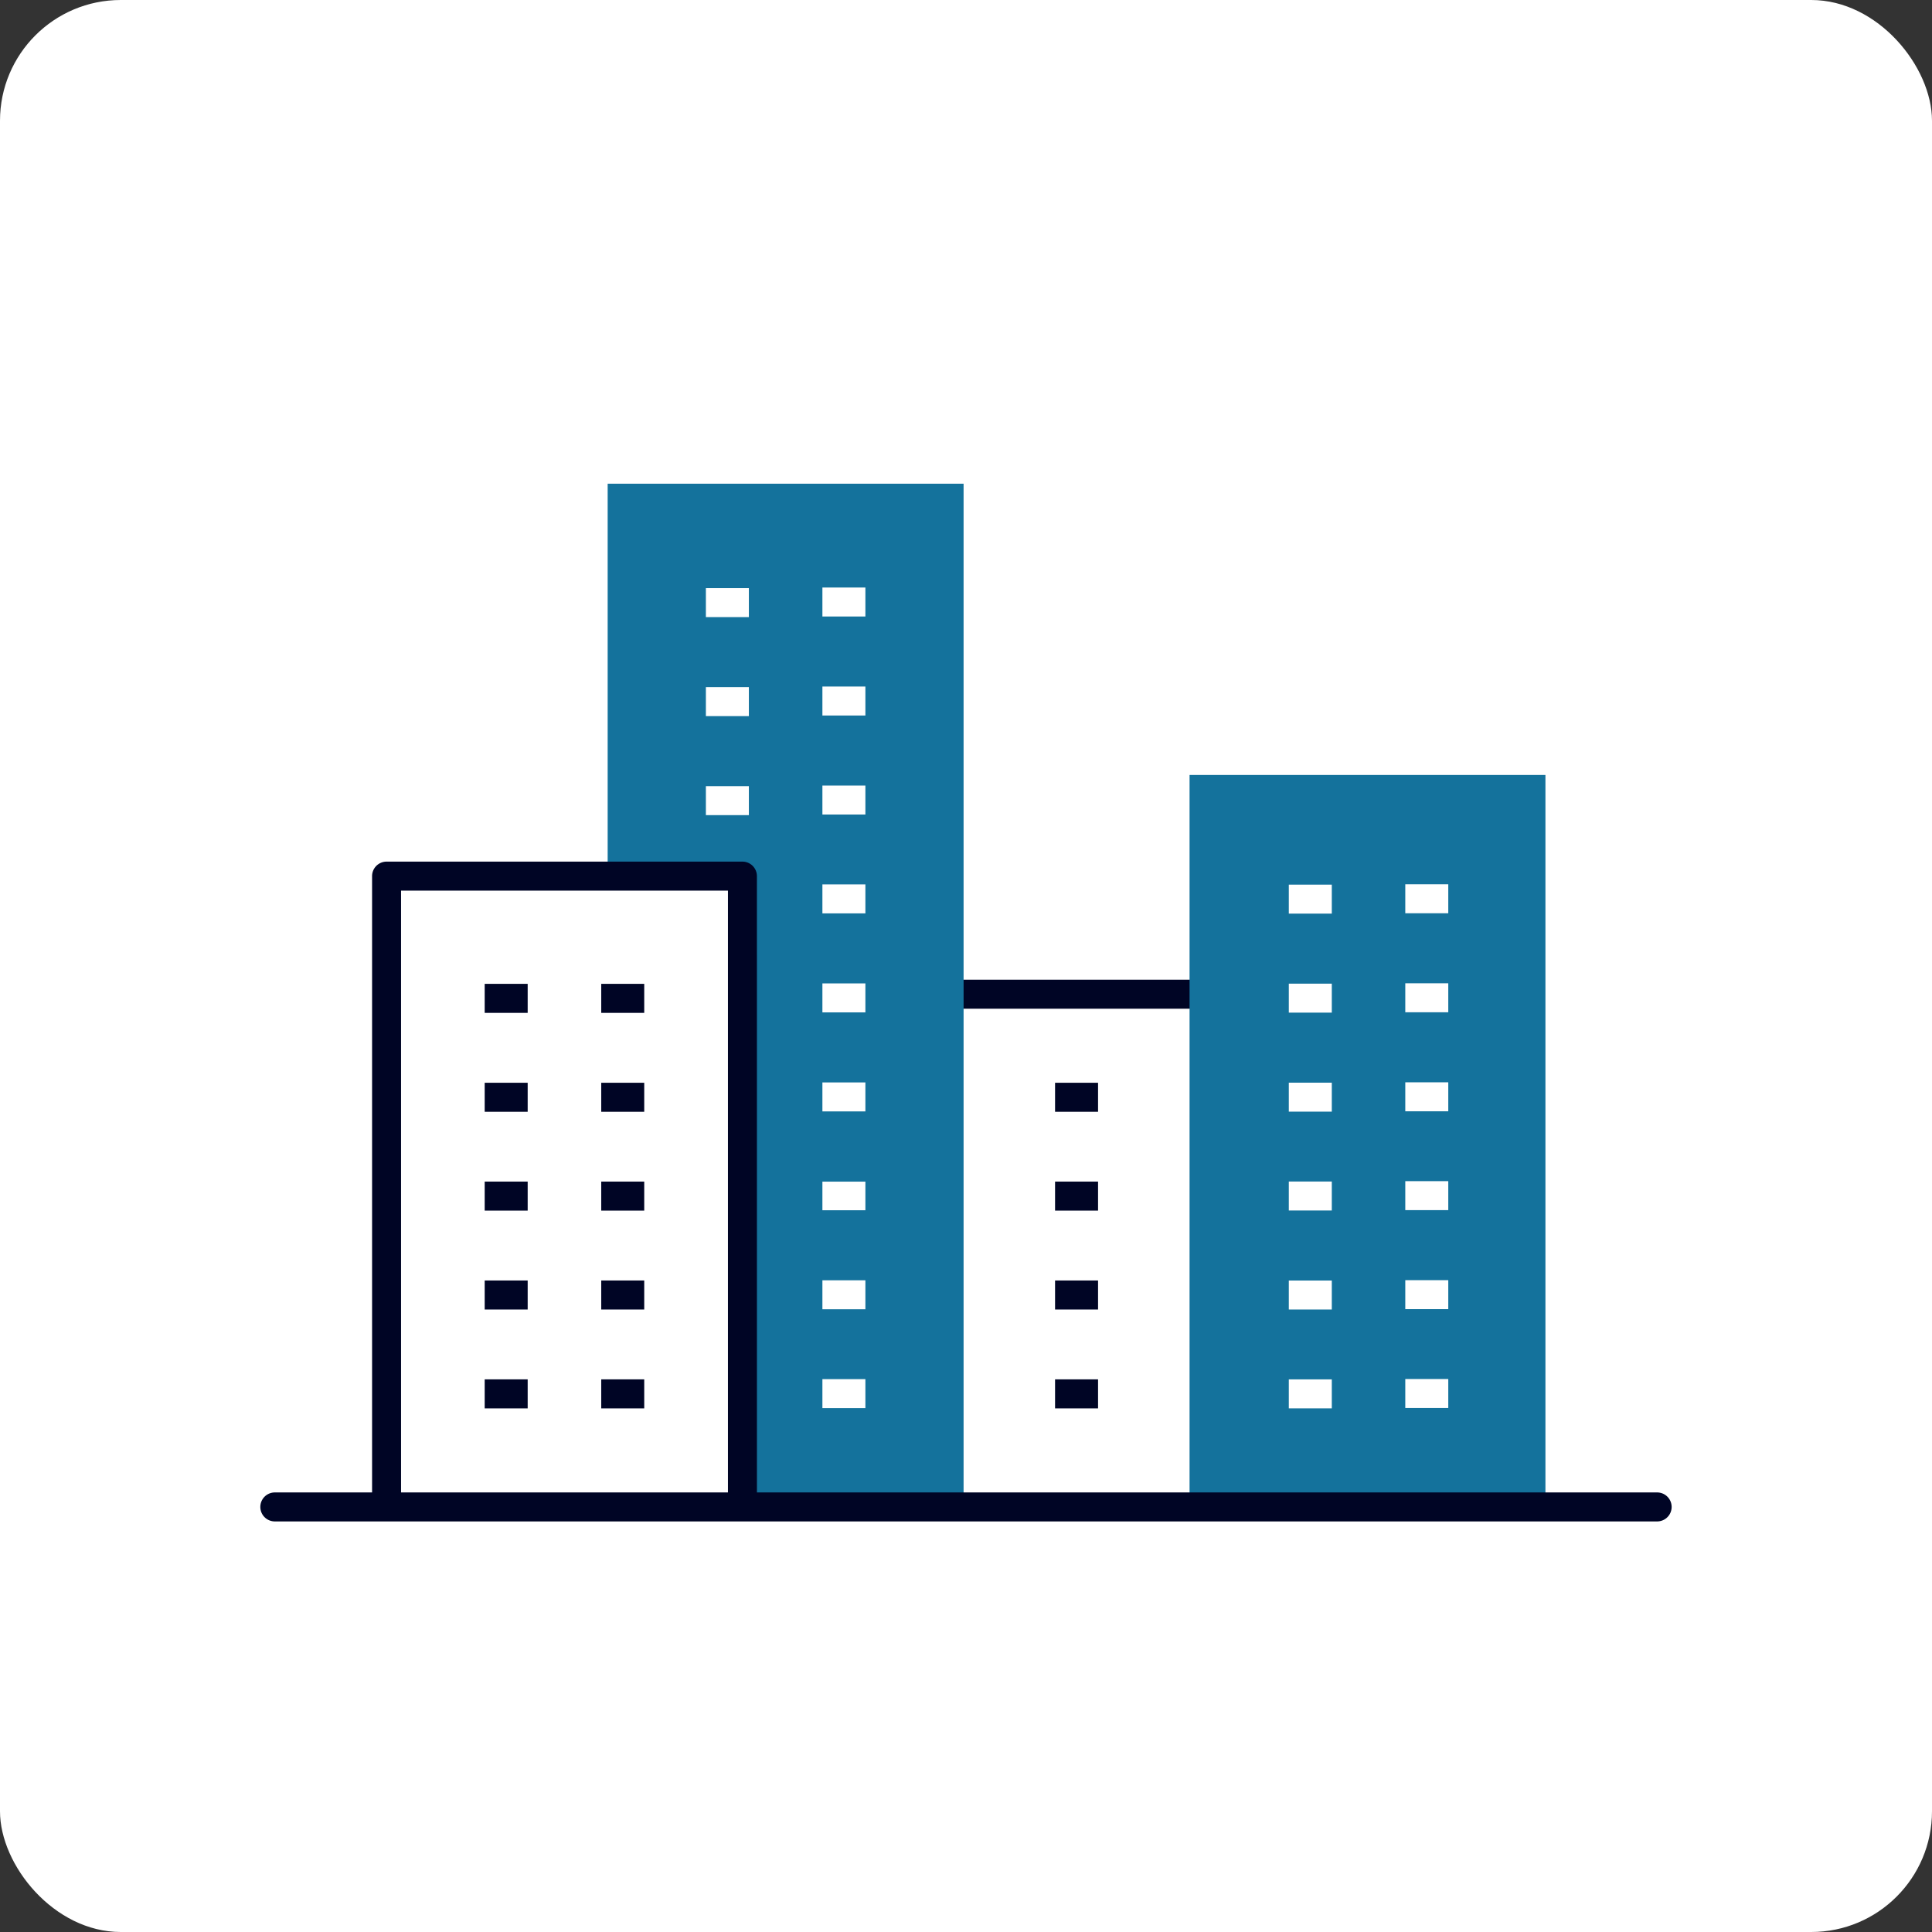
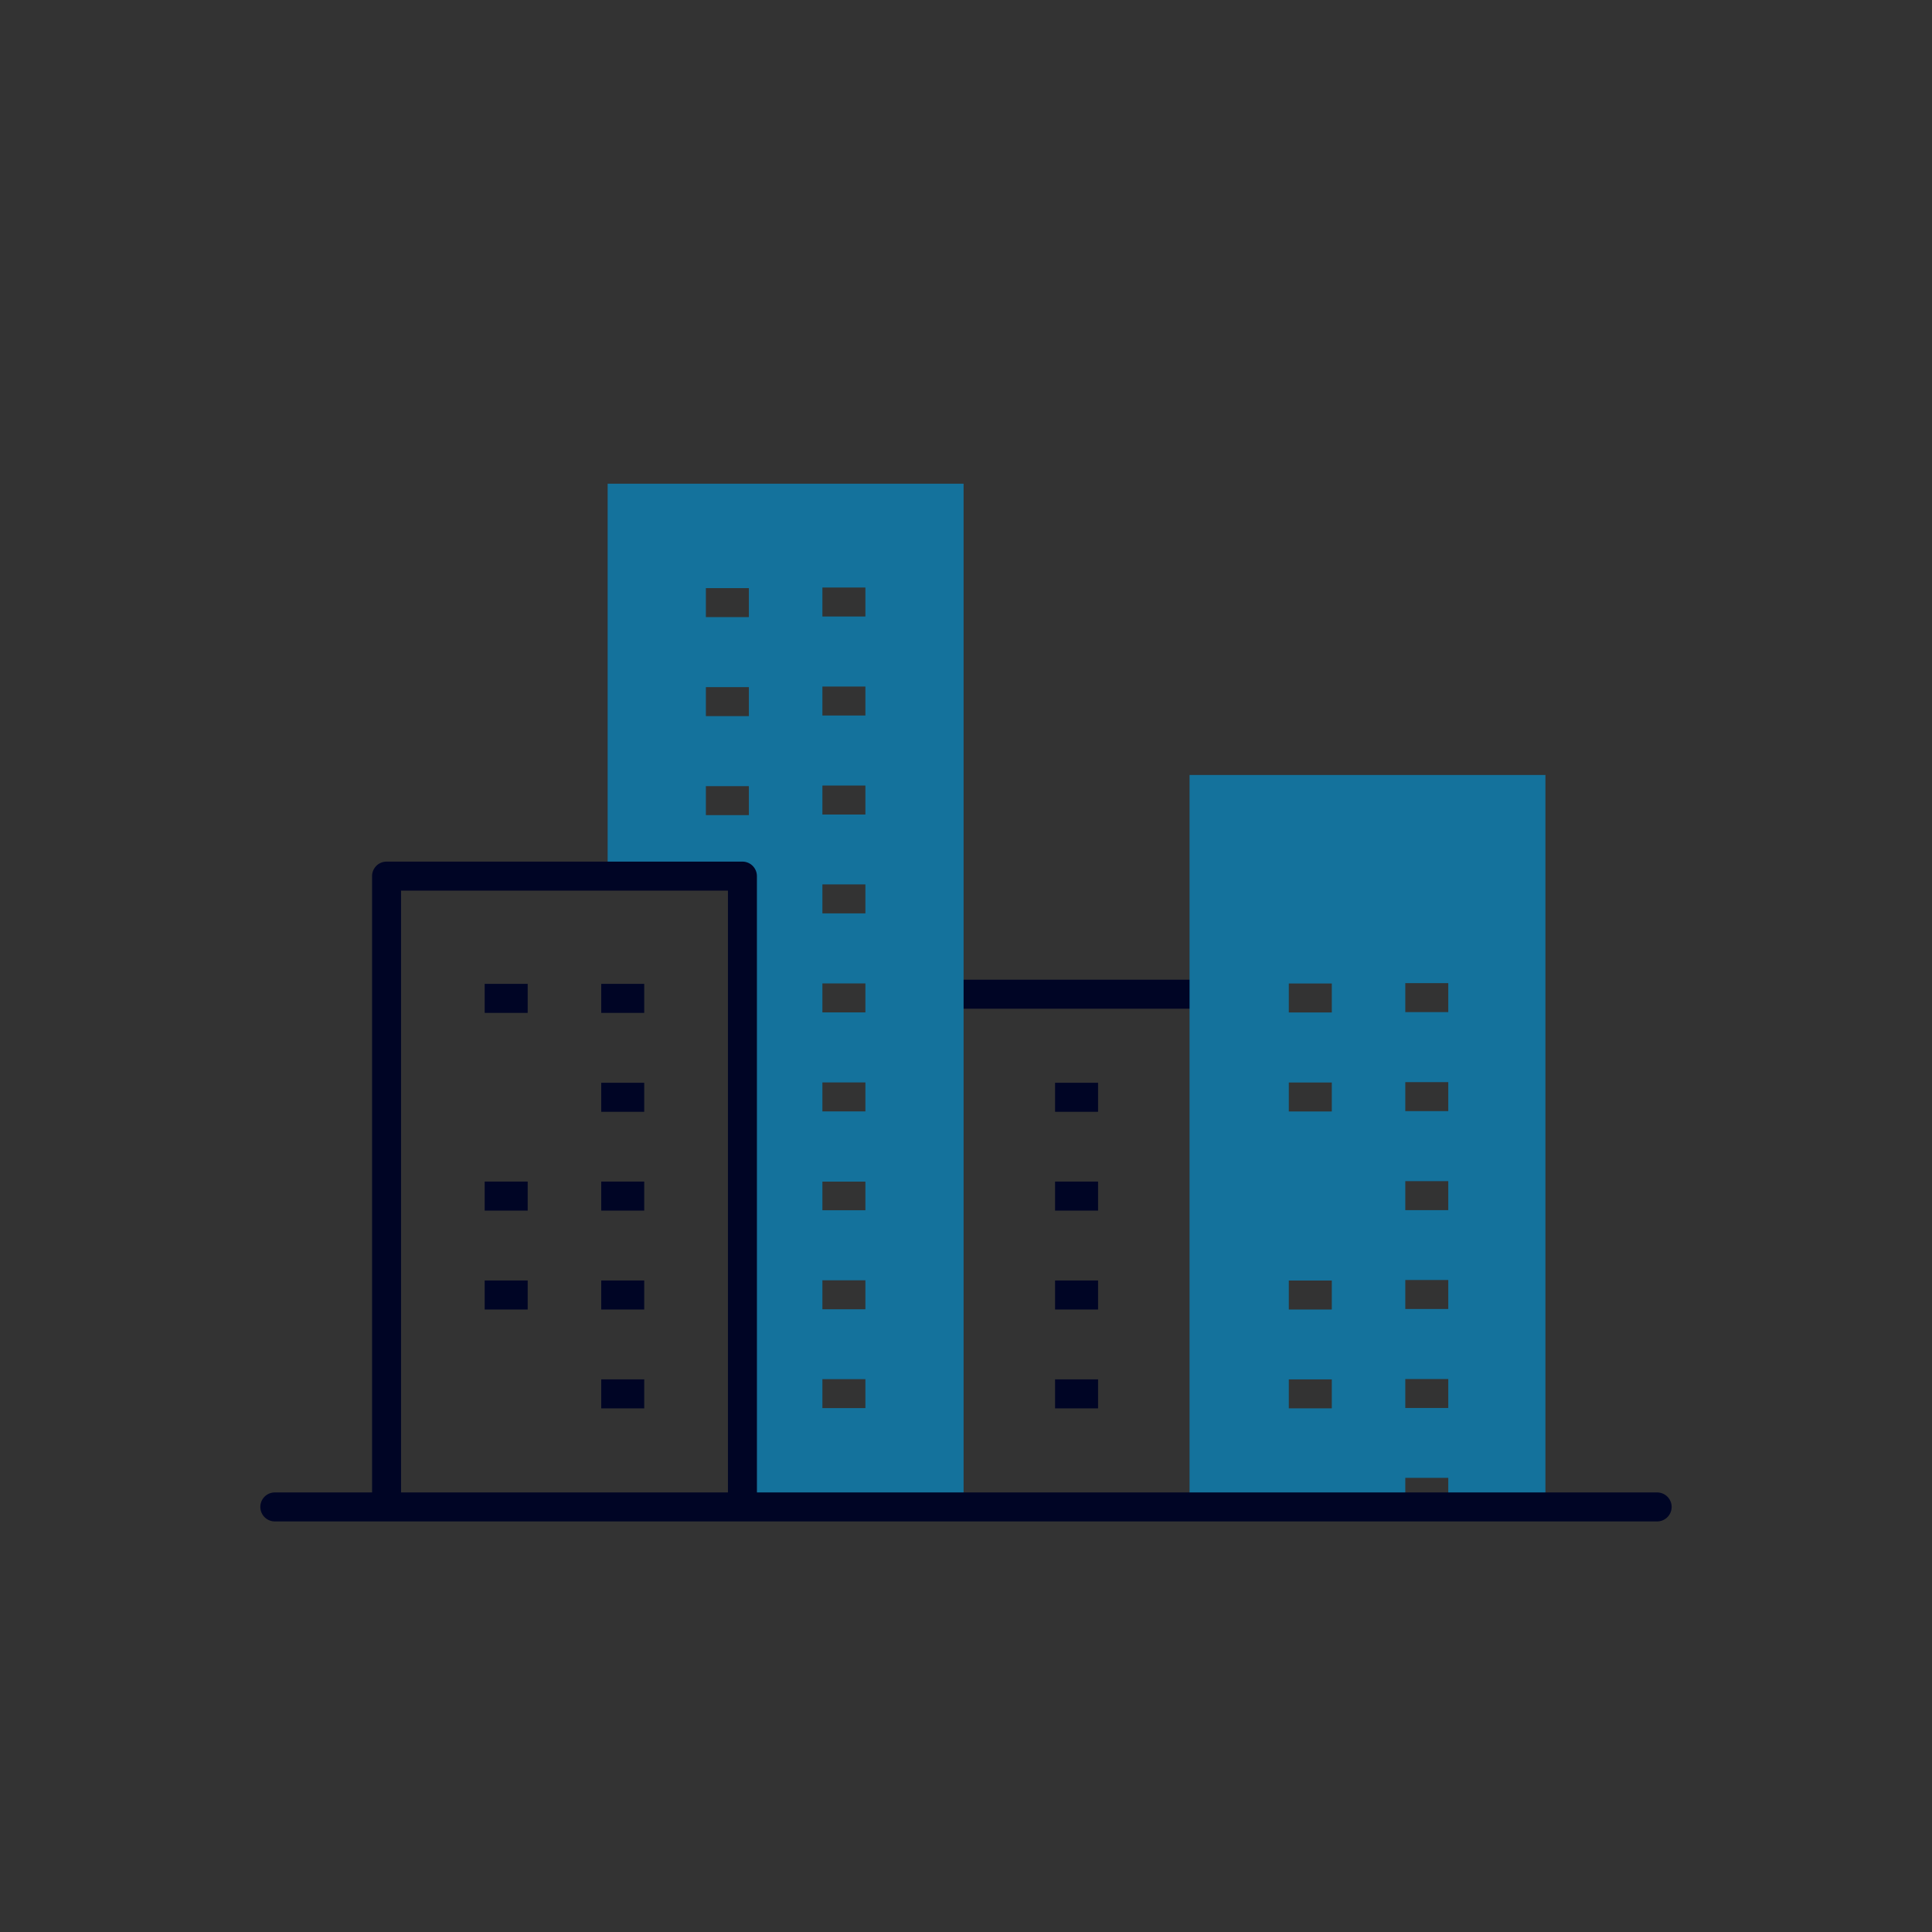
<svg xmlns="http://www.w3.org/2000/svg" width="80" height="80" viewBox="0 0 80 80">
  <rect x="0" y="0" width="80" height="80" fill="#333333" stroke="none" />
  <g id="グループ_70639" data-name="グループ 70639" transform="translate(9691 11242)">
-     <rect id="長方形_29306" data-name="長方形 29306" width="80" height="80" rx="5" transform="translate(-9691 -11242)" fill="#fff" />
    <g id="ps_icon" transform="translate(-10323.156 -1488)">
-       <rect id="長方形_27152" data-name="長方形 27152" width="58.333" height="50" transform="translate(643.042 -9738.5)" fill="none" />
      <g id="グループ_68538" data-name="グループ 68538" transform="translate(642.936 -9733.971)">
        <path id="パス_65634" data-name="パス 65634" d="M177.4,121.8h-9.354a.6.6,0,0,1,0-1.2H177.4a.6.6,0,0,1,0,1.2" transform="translate(-138.924 -100.061)" fill="#000525" />
        <path id="パス_65635" data-name="パス 65635" d="M96.525,0H84.442V16.248h5.58V42.367h9.158V0ZM90.289,13.724h-1.78v-1.2h1.78Zm0-4.1h-1.78v-1.2h1.78Zm0-4.1h-1.78v-1.2h1.78Zm4.825,32.754h-1.78v-1.2h1.78Zm0-4.093h-1.78v-1.2h1.78Zm0-4.1h-1.78V28.9h1.78Zm0-4.093h-1.78v-1.2h1.78Zm0-4.1h-1.78v-1.2h1.78Zm0-4.1h-1.78v-1.2h1.78Zm0-4.093h-1.78v-1.2h1.78Zm0-4.1h-1.78v-1.2h1.78Zm0-4.1h-1.78v-1.2h1.78Z" transform="translate(-70.06)" fill="#14729c" />
        <rect id="長方形_27092" data-name="長方形 27092" width="1.78" height="1.202" transform="translate(32.908 24.806)" fill="#000525" />
        <rect id="長方形_27093" data-name="長方形 27093" width="1.78" height="1.202" transform="translate(32.908 28.898)" fill="#000525" />
        <rect id="長方形_27094" data-name="長方形 27094" width="1.78" height="1.202" transform="translate(32.908 32.993)" fill="#000525" />
        <rect id="長方形_27095" data-name="長方形 27095" width="1.78" height="1.202" transform="translate(32.908 37.087)" fill="#000525" />
-         <path id="パス_65636" data-name="パス 65636" d="M237.99,70.812H225.91v30.307h14.736V70.812ZM231.8,97.039h-1.78v-1.2h1.78Zm0-4.093h-1.78v-1.2h1.78Zm0-4.1h-1.78v-1.2h1.78Zm0-4.093h-1.78v-1.2h1.78Zm0-4.1h-1.78v-1.2h1.78Zm0-4.1h-1.78v-1.2h1.78Zm4.823,20.471h-1.78v-1.2h1.78Zm0-4.093h-1.78v-1.2h1.78Zm0-4.1h-1.78v-1.2h1.78Zm0-4.093h-1.78v-1.2h1.78Zm0-4.1h-1.78v-1.2h1.78Zm0-4.1h-1.78v-1.2h1.78Z" transform="translate(-187.433 -58.751)" fill="#14729c" />
+         <path id="パス_65636" data-name="パス 65636" d="M237.99,70.812H225.91v30.307h14.736V70.812ZM231.8,97.039h-1.78v-1.2h1.78Zm0-4.093h-1.78v-1.2h1.78Zm0-4.1h-1.78v-1.2h1.78Zh-1.78v-1.2h1.78Zm0-4.1h-1.78v-1.2h1.78Zm0-4.1h-1.78v-1.2h1.78Zm4.823,20.471h-1.78v-1.2h1.78Zm0-4.093h-1.78v-1.2h1.78Zm0-4.1h-1.78v-1.2h1.78Zm0-4.093h-1.78v-1.2h1.78Zm0-4.1h-1.78v-1.2h1.78Zm0-4.1h-1.78v-1.2h1.78Z" transform="translate(-187.433 -58.751)" fill="#14729c" />
        <path id="パス_65637" data-name="パス 65637" d="M43.095,118.59h-1.2V93.072H28.359V118.59h-1.2V92.471a.6.6,0,0,1,.6-.6H42.494a.6.6,0,0,1,.6.6Z" transform="translate(-22.532 -76.222)" fill="#000525" />
        <rect id="長方形_27096" data-name="長方形 27096" width="1.78" height="1.202" transform="translate(9.29 20.71)" fill="#000525" />
        <rect id="長方形_27097" data-name="長方形 27097" width="1.78" height="1.202" transform="translate(14.116 20.71)" fill="#000525" />
-         <rect id="長方形_27098" data-name="長方形 27098" width="1.78" height="1.202" transform="translate(9.29 24.806)" fill="#000525" />
        <rect id="長方形_27099" data-name="長方形 27099" width="1.78" height="1.202" transform="translate(14.116 24.806)" fill="#000525" />
        <rect id="長方形_27100" data-name="長方形 27100" width="1.78" height="1.202" transform="translate(9.29 28.898)" fill="#000525" />
        <rect id="長方形_27101" data-name="長方形 27101" width="1.78" height="1.202" transform="translate(14.116 28.898)" fill="#000525" />
        <rect id="長方形_27102" data-name="長方形 27102" width="1.78" height="1.202" transform="translate(9.29 32.993)" fill="#000525" />
        <rect id="長方形_27103" data-name="長方形 27103" width="1.78" height="1.202" transform="translate(14.116 32.993)" fill="#000525" />
-         <rect id="長方形_27104" data-name="長方形 27104" width="1.78" height="1.202" transform="translate(9.29 37.087)" fill="#000525" />
        <rect id="長方形_27105" data-name="長方形 27105" width="1.78" height="1.202" transform="translate(14.116 37.087)" fill="#000525" />
        <path id="パス_65638" data-name="パス 65638" d="M57.839,246.426H.6a.6.6,0,0,1,0-1.2H57.839a.6.6,0,0,1,0,1.2" transform="translate(0 -203.456)" fill="#000525" />
      </g>
    </g>
  </g>
</svg>